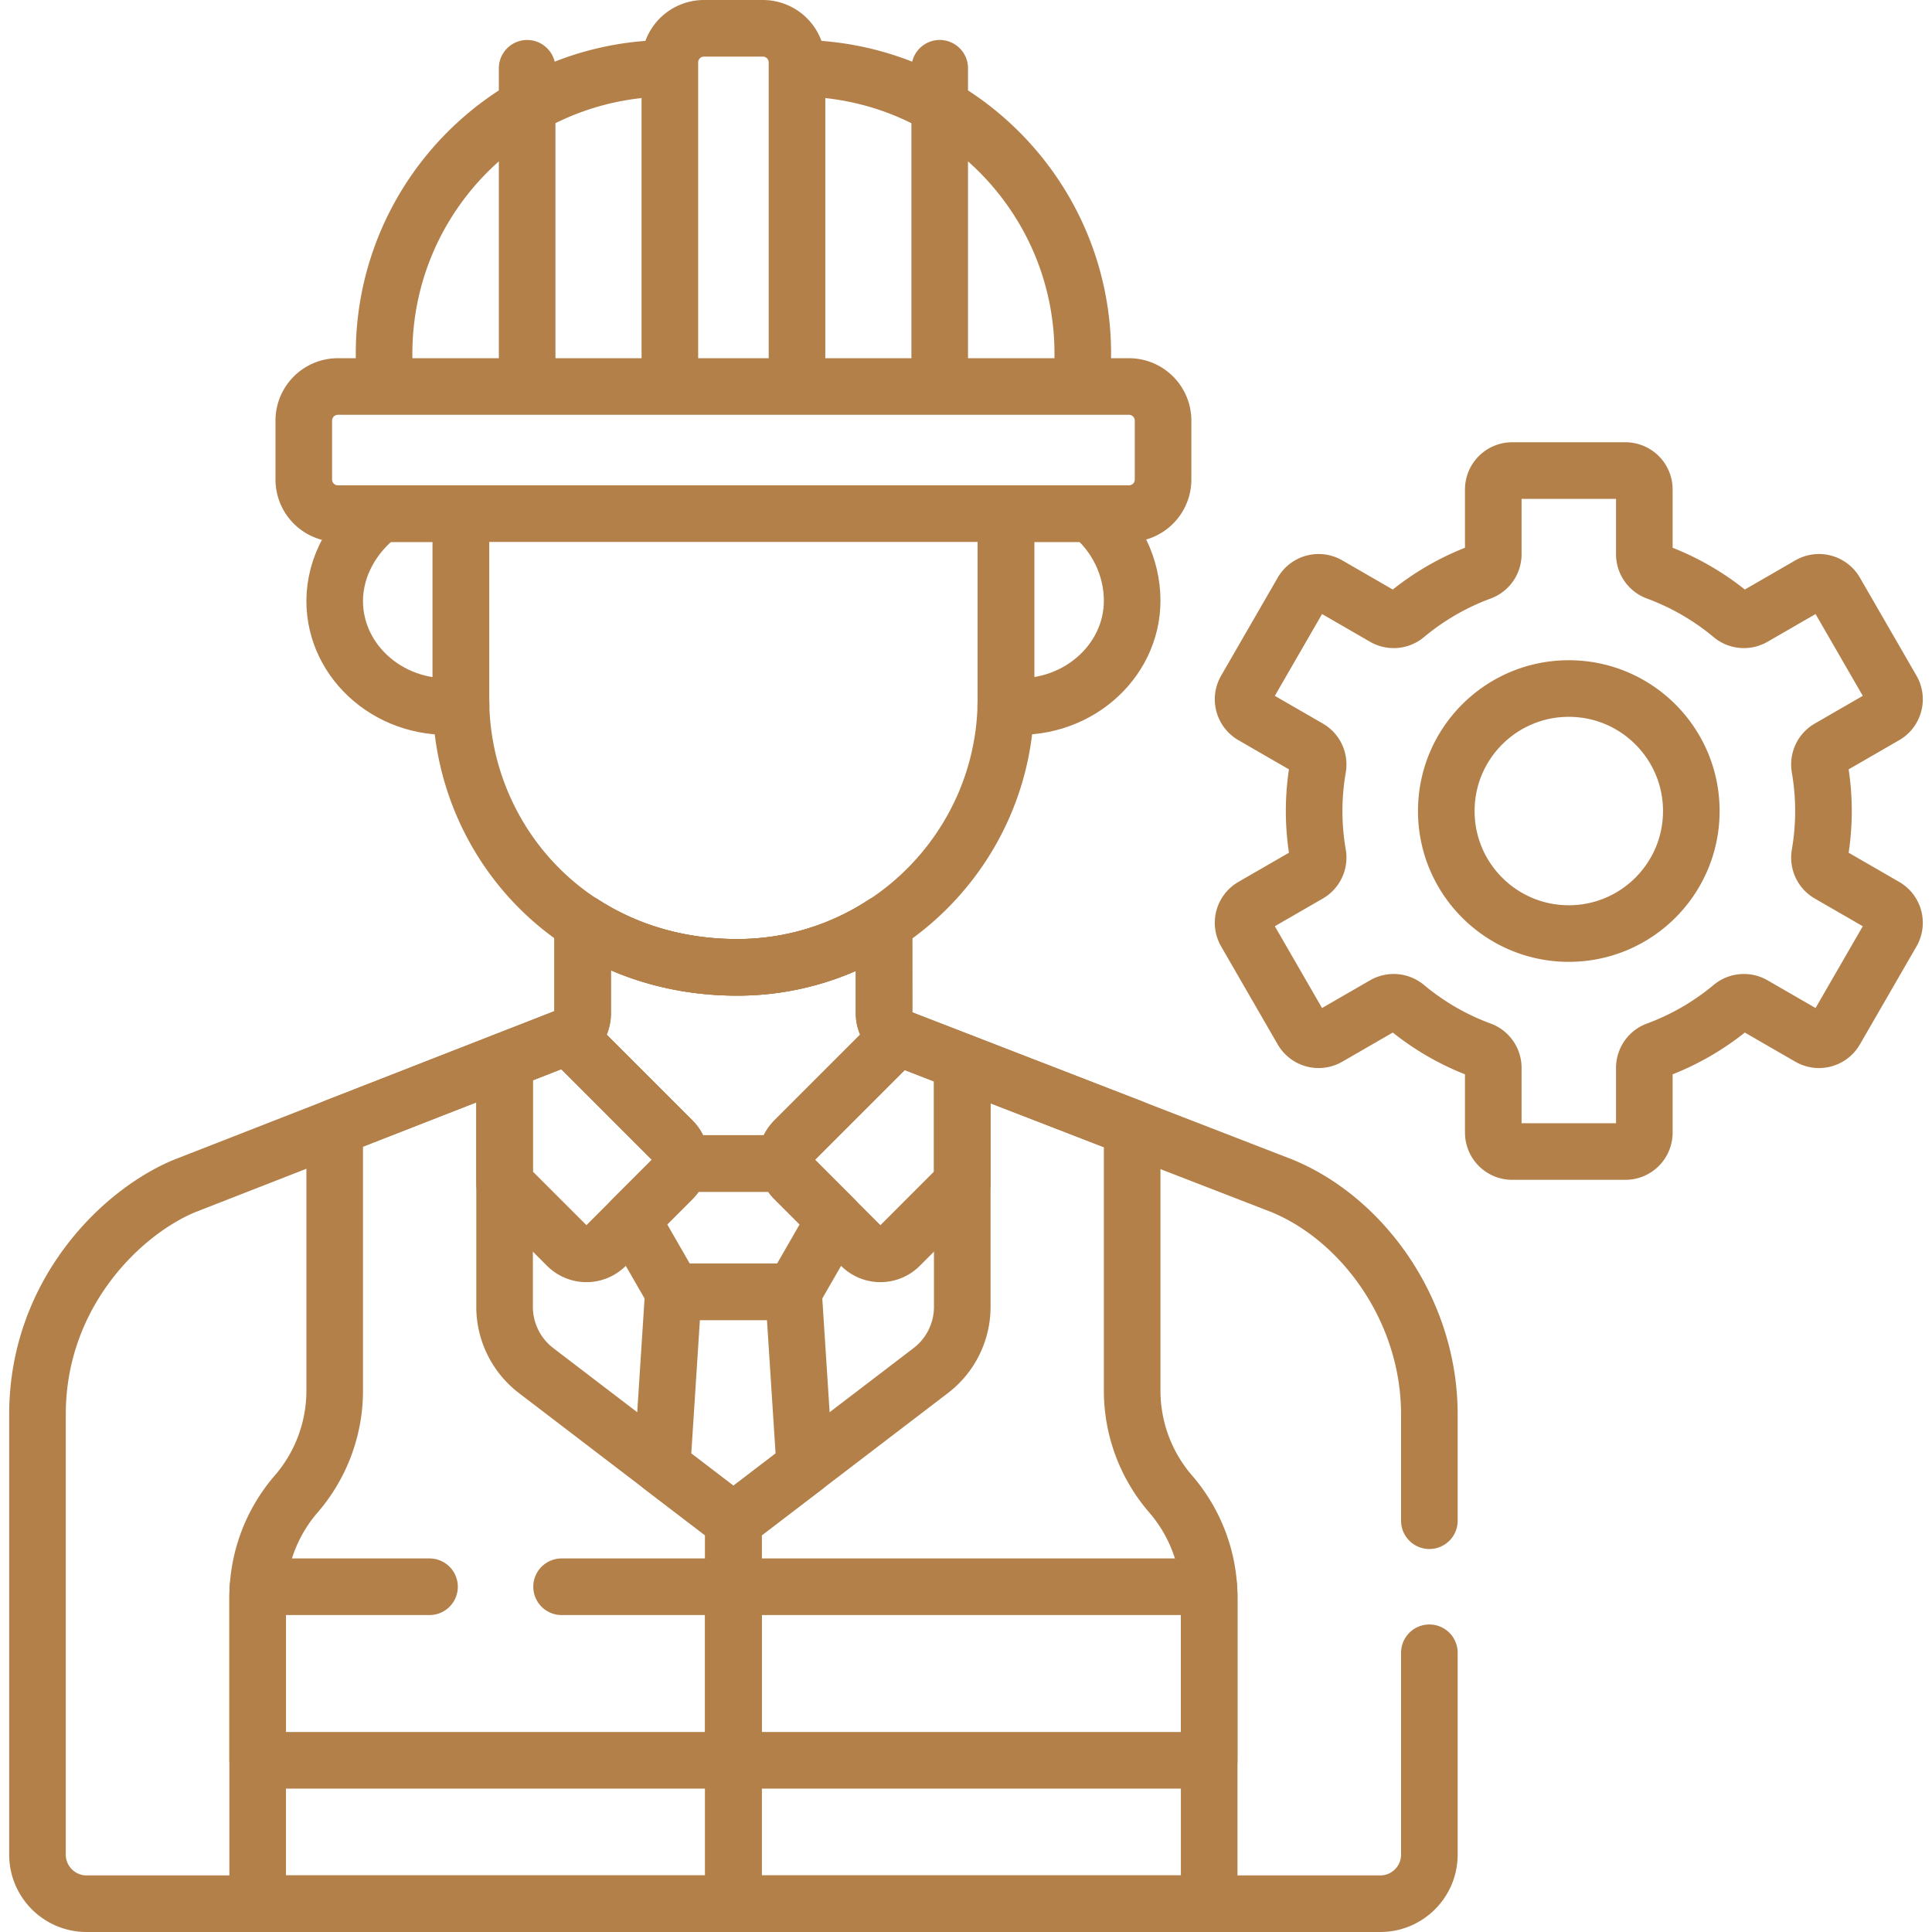
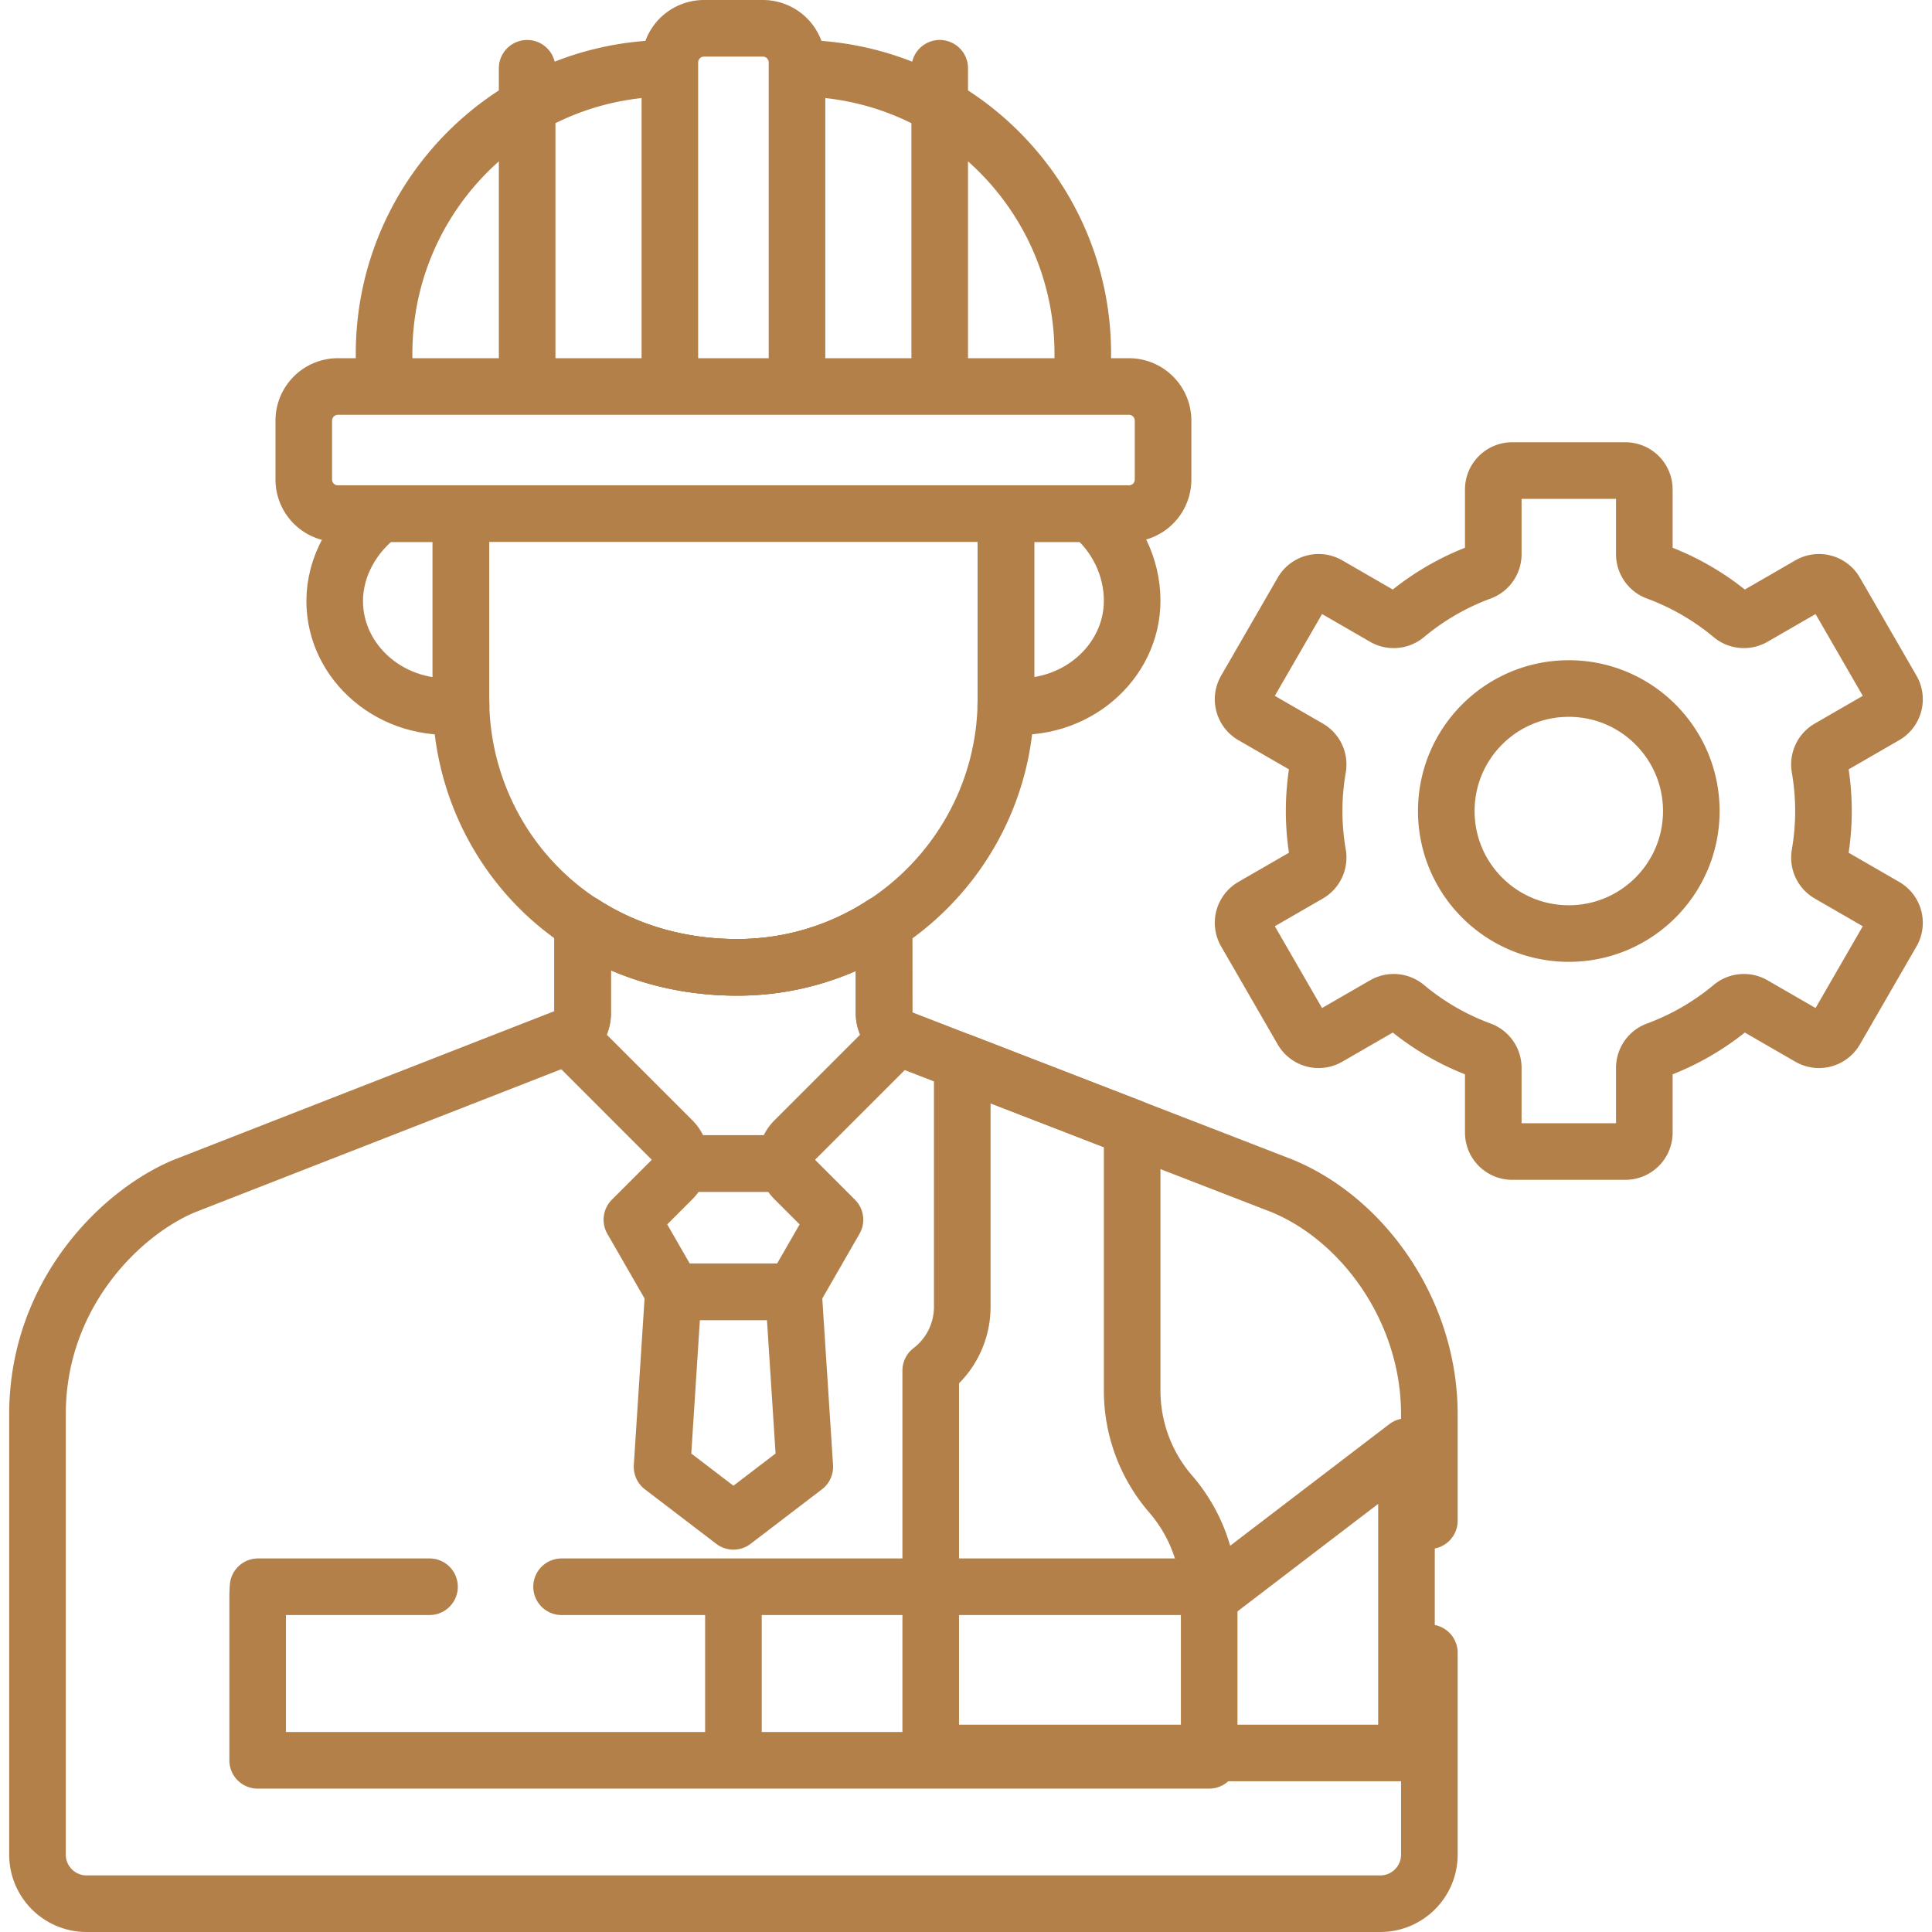
<svg xmlns="http://www.w3.org/2000/svg" version="1.1" width="512" height="512" x="0" y="0" viewBox="0 0 511.996 511.996" style="enable-background:new 0 0 512 512" xml:space="preserve" class="">
  <g>
    <path d="M122.147 136.119h-21.174c-7.233 5.316-12.278 13.899-12.278 23.166 0 16.358 15.161 29.777 33.498 27.764-.017-.626-.046-1.251-.046-1.879v-49.051zM288.934 136.119H266.58v49.051c0 .634-.031 1.26-.048 1.889 18.32 1.948 33.5-11.468 33.5-27.87.001-9.007-4.263-17.591-11.098-23.07z" style="stroke-linecap: round; stroke-linejoin: round; stroke-miterlimit: 10;" fill="none" stroke="#B4804A" stroke-width="15px" stroke-linecap="round" stroke-linejoin="round" stroke-miterlimit="10" data-original="#000000" opacity="1" />
    <path d="M122.147 136.119v49.051c0 37.205 29.151 71.185 73.247 71.185 39.253 0 71.187-31.934 71.187-71.185v-49.051H122.147zM299.174 102.426H89.555a9.05 9.05 0 0 0-9.05 9.05v15.593a9.05 9.05 0 0 0 9.05 9.05h209.619a9.05 9.05 0 0 0 9.05-9.05v-15.593a9.05 9.05 0 0 0-9.05-9.05zM211.211 102.426V16.55a9.05 9.05 0 0 0-9.05-9.05h-15.593a9.05 9.05 0 0 0-9.05 9.05v85.876h33.693zM211.211 102.426h75.735v-8.687c0-41.778-33.868-75.646-75.646-75.646h-.088v84.333zM177.518 102.426V18.093h-.088c-41.778 0-75.646 33.868-75.646 75.646v8.687h75.734zM139.698 18.093V99.76M249.031 18.093V99.76" style="stroke-linecap: round; stroke-linejoin: round; stroke-miterlimit: 10;" fill="none" stroke="#B4804A" stroke-width="15px" stroke-linecap="round" stroke-linejoin="round" stroke-miterlimit="10" data-original="#000000" opacity="1" />
    <path d="m234.278 268.493-.008-23.735c-11.186 7.322-24.537 11.598-38.876 11.598-15.805 0-29.676-4.383-40.987-11.698v23.791c0 2.974-1.43 4.726-3.076 5.843l-.757.296h0l27.64 27.639a7.228 7.228 0 0 1 2.048 6.107h28.203a7.227 7.227 0 0 1 2.048-6.107l27.459-27.459a7.215 7.215 0 0 1-3.694-6.275z" style="stroke-linecap: round; stroke-linejoin: round; stroke-miterlimit: 10;" fill="none" stroke="#B4804A" stroke-width="15px" stroke-linecap="round" stroke-linejoin="round" stroke-miterlimit="10" data-original="#000000" opacity="1" />
    <path d="m210.283 342.335 10.989-19.099-10.759-10.759a7.204 7.204 0 0 1-2.048-4.143v0h-28.203v0a7.21 7.21 0 0 1-2.048 4.143l-10.759 10.759 10.989 19.099h31.839z" style="stroke-linecap: round; stroke-linejoin: round; stroke-miterlimit: 10;" fill="none" stroke="#B4804A" stroke-width="15px" stroke-linecap="round" stroke-linejoin="round" stroke-miterlimit="10" data-original="#000000" opacity="1" />
-     <path d="m255.008 281.448-16.117-6.242a7.234 7.234 0 0 1-.918-.438l-27.459 27.459a7.249 7.249 0 0 0 0 10.25l17.681 17.681a7.249 7.249 0 0 0 10.25 0l16.564-16.564v-32.146zM150.575 274.588l-16.855 6.583v32.423l16.564 16.564a7.249 7.249 0 0 0 10.25 0l17.681-17.681a7.249 7.249 0 0 0 0-10.25l-27.64-27.639z" style="stroke-linecap: round; stroke-linejoin: round; stroke-miterlimit: 10;" fill="none" stroke="#B4804A" stroke-width="15px" stroke-linecap="round" stroke-linejoin="round" stroke-miterlimit="10" data-original="#000000" opacity="1" />
-     <path d="M320.444 423.321a41.864 41.864 0 0 0-10.206-27.393h0a41.866 41.866 0 0 1-10.206-27.393v-69.652l-45.024-17.437v64.87c0 6.629-3.09 12.879-8.358 16.904l-52.286 39.948v101.33h126.08v-81.177z" style="stroke-linecap: round; stroke-linejoin: round; stroke-miterlimit: 10;" fill="none" stroke="#B4804A" stroke-width="15px" stroke-linecap="round" stroke-linejoin="round" stroke-miterlimit="10" data-original="#000000" opacity="1" />
-     <path d="M194.364 504.496v-101.33l-52.286-39.948a21.273 21.273 0 0 1-8.358-16.904v-65.147l-45.024 17.585v69.782c0 10.061-3.623 19.785-10.206 27.393S68.284 413.26 68.284 423.32v81.175l126.08.001z" style="stroke-linecap: round; stroke-linejoin: round; stroke-miterlimit: 10;" fill="none" stroke="#B4804A" stroke-width="15px" stroke-linecap="round" stroke-linejoin="round" stroke-miterlimit="10" data-original="#000000" opacity="1" />
+     <path d="M320.444 423.321a41.864 41.864 0 0 0-10.206-27.393h0a41.866 41.866 0 0 1-10.206-27.393v-69.652l-45.024-17.437v64.87c0 6.629-3.09 12.879-8.358 16.904v101.33h126.08v-81.177z" style="stroke-linecap: round; stroke-linejoin: round; stroke-miterlimit: 10;" fill="none" stroke="#B4804A" stroke-width="15px" stroke-linecap="round" stroke-linejoin="round" stroke-miterlimit="10" data-original="#000000" opacity="1" />
    <path d="m194.364 403.166 18.912-14.449-2.993-46.382h-31.838l-2.993 46.382zM194.364 466.499h126.08V423.32c0-.944-.042-1.884-.106-2.821H194.364v46zM499.553 240.209l-14.884-8.593a5.02 5.02 0 0 1-2.423-5.218c.644-3.726.987-7.555.987-11.465s-.344-7.738-.987-11.465a5.022 5.022 0 0 1 2.423-5.218l14.884-8.593a5.015 5.015 0 0 0 1.836-6.851l-14.999-25.979a5.015 5.015 0 0 0-6.851-1.836l-14.887 8.595a5.024 5.024 0 0 1-5.732-.511 67.407 67.407 0 0 0-19.859-11.492 5.018 5.018 0 0 1-3.301-4.704v-17.163a5.015 5.015 0 0 0-5.015-5.015h-29.998a5.015 5.015 0 0 0-5.015 5.015v17.163a5.019 5.019 0 0 1-3.301 4.704 67.385 67.385 0 0 0-19.859 11.492 5.02 5.02 0 0 1-5.732.511l-14.887-8.595a5.015 5.015 0 0 0-6.851 1.836l-14.999 25.979a5.015 5.015 0 0 0 1.836 6.851l14.883 8.593a5.019 5.019 0 0 1 2.423 5.217 67.261 67.261 0 0 0-.987 11.465c0 3.91.344 7.738.987 11.465a5.022 5.022 0 0 1-2.423 5.218l-14.883 8.593a5.015 5.015 0 0 0-1.836 6.851l14.999 25.978a5.015 5.015 0 0 0 6.851 1.836l14.887-8.595a5.023 5.023 0 0 1 5.732.512 67.407 67.407 0 0 0 19.859 11.492 5.017 5.017 0 0 1 3.301 4.704v17.163a5.015 5.015 0 0 0 5.015 5.015h29.998a5.015 5.015 0 0 0 5.015-5.015v-17.163a5.018 5.018 0 0 1 3.301-4.704 67.407 67.407 0 0 0 19.859-11.492 5.022 5.022 0 0 1 5.732-.512l14.887 8.595a5.015 5.015 0 0 0 6.851-1.836l14.999-25.978a5.014 5.014 0 0 0-1.836-6.85zm-83.807 7.189c-17.93 0-32.465-14.535-32.465-32.465 0-17.93 14.535-32.465 32.465-32.465 17.93 0 32.465 14.535 32.465 32.465 0 17.93-14.535 32.465-32.465 32.465zM113.824 420.499H68.389a42.032 42.032 0 0 0-.106 2.821v43.179h126.08v-46h-45.54" style="stroke-linecap: round; stroke-linejoin: round; stroke-miterlimit: 10;" fill="none" stroke="#B4804A" stroke-width="15px" stroke-linecap="round" stroke-linejoin="round" stroke-miterlimit="10" data-original="#000000" opacity="1" />
    <path d="M378.793 402.999v-28.182c0-27.619-17.683-51.762-39.038-60.552L238.89 275.202a7.218 7.218 0 0 1-4.613-6.713l-.02-23.725c-11.183 7.318-24.531 11.591-38.864 11.591-15.805 0-29.676-4.383-40.987-11.697v23.788c0 2.879-1.352 5.169-4.22 6.289l-101.214 39.53c-16.69 6.869-39.039 28.481-39.039 60.552v116.669c0 7.185 5.824 13.009 13.009 13.009h342.841c7.185 0 13.009-5.824 13.009-13.009v-53.488" style="stroke-linecap: round; stroke-linejoin: round; stroke-miterlimit: 10;" fill="none" stroke="#B4804A" stroke-width="15px" stroke-linecap="round" stroke-linejoin="round" stroke-miterlimit="10" data-original="#000000" opacity="1" />
  </g>
</svg>